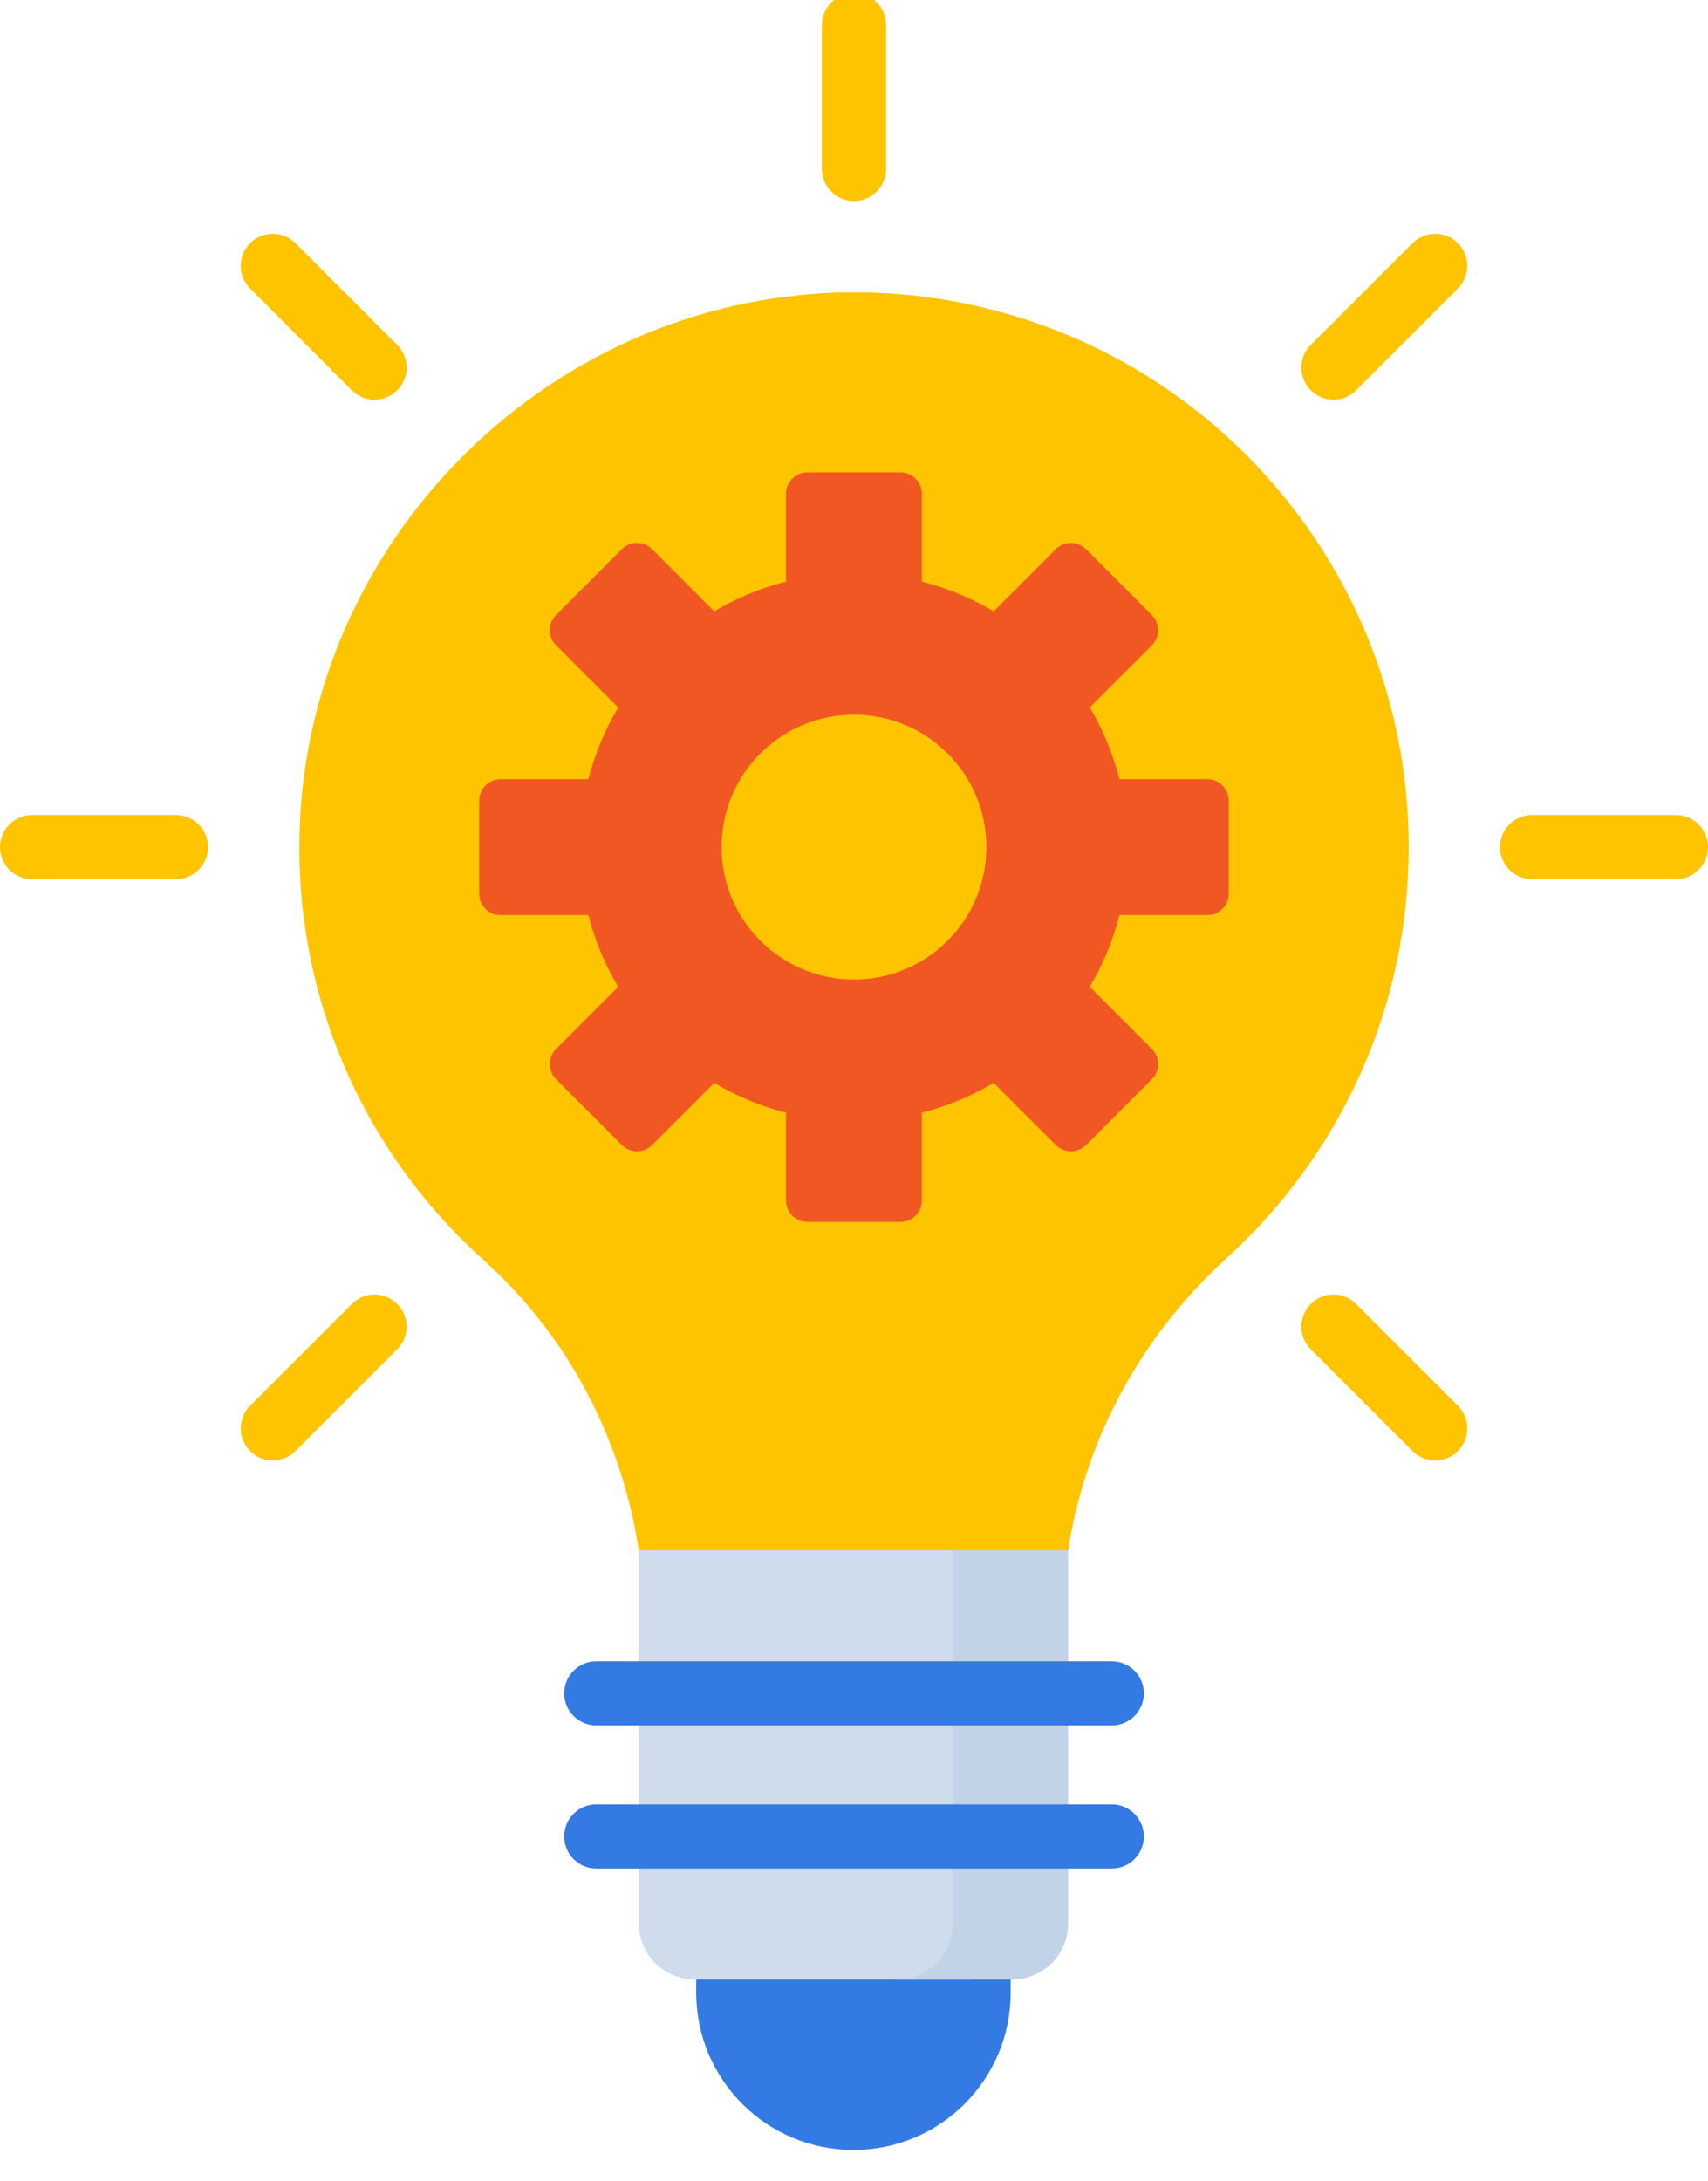
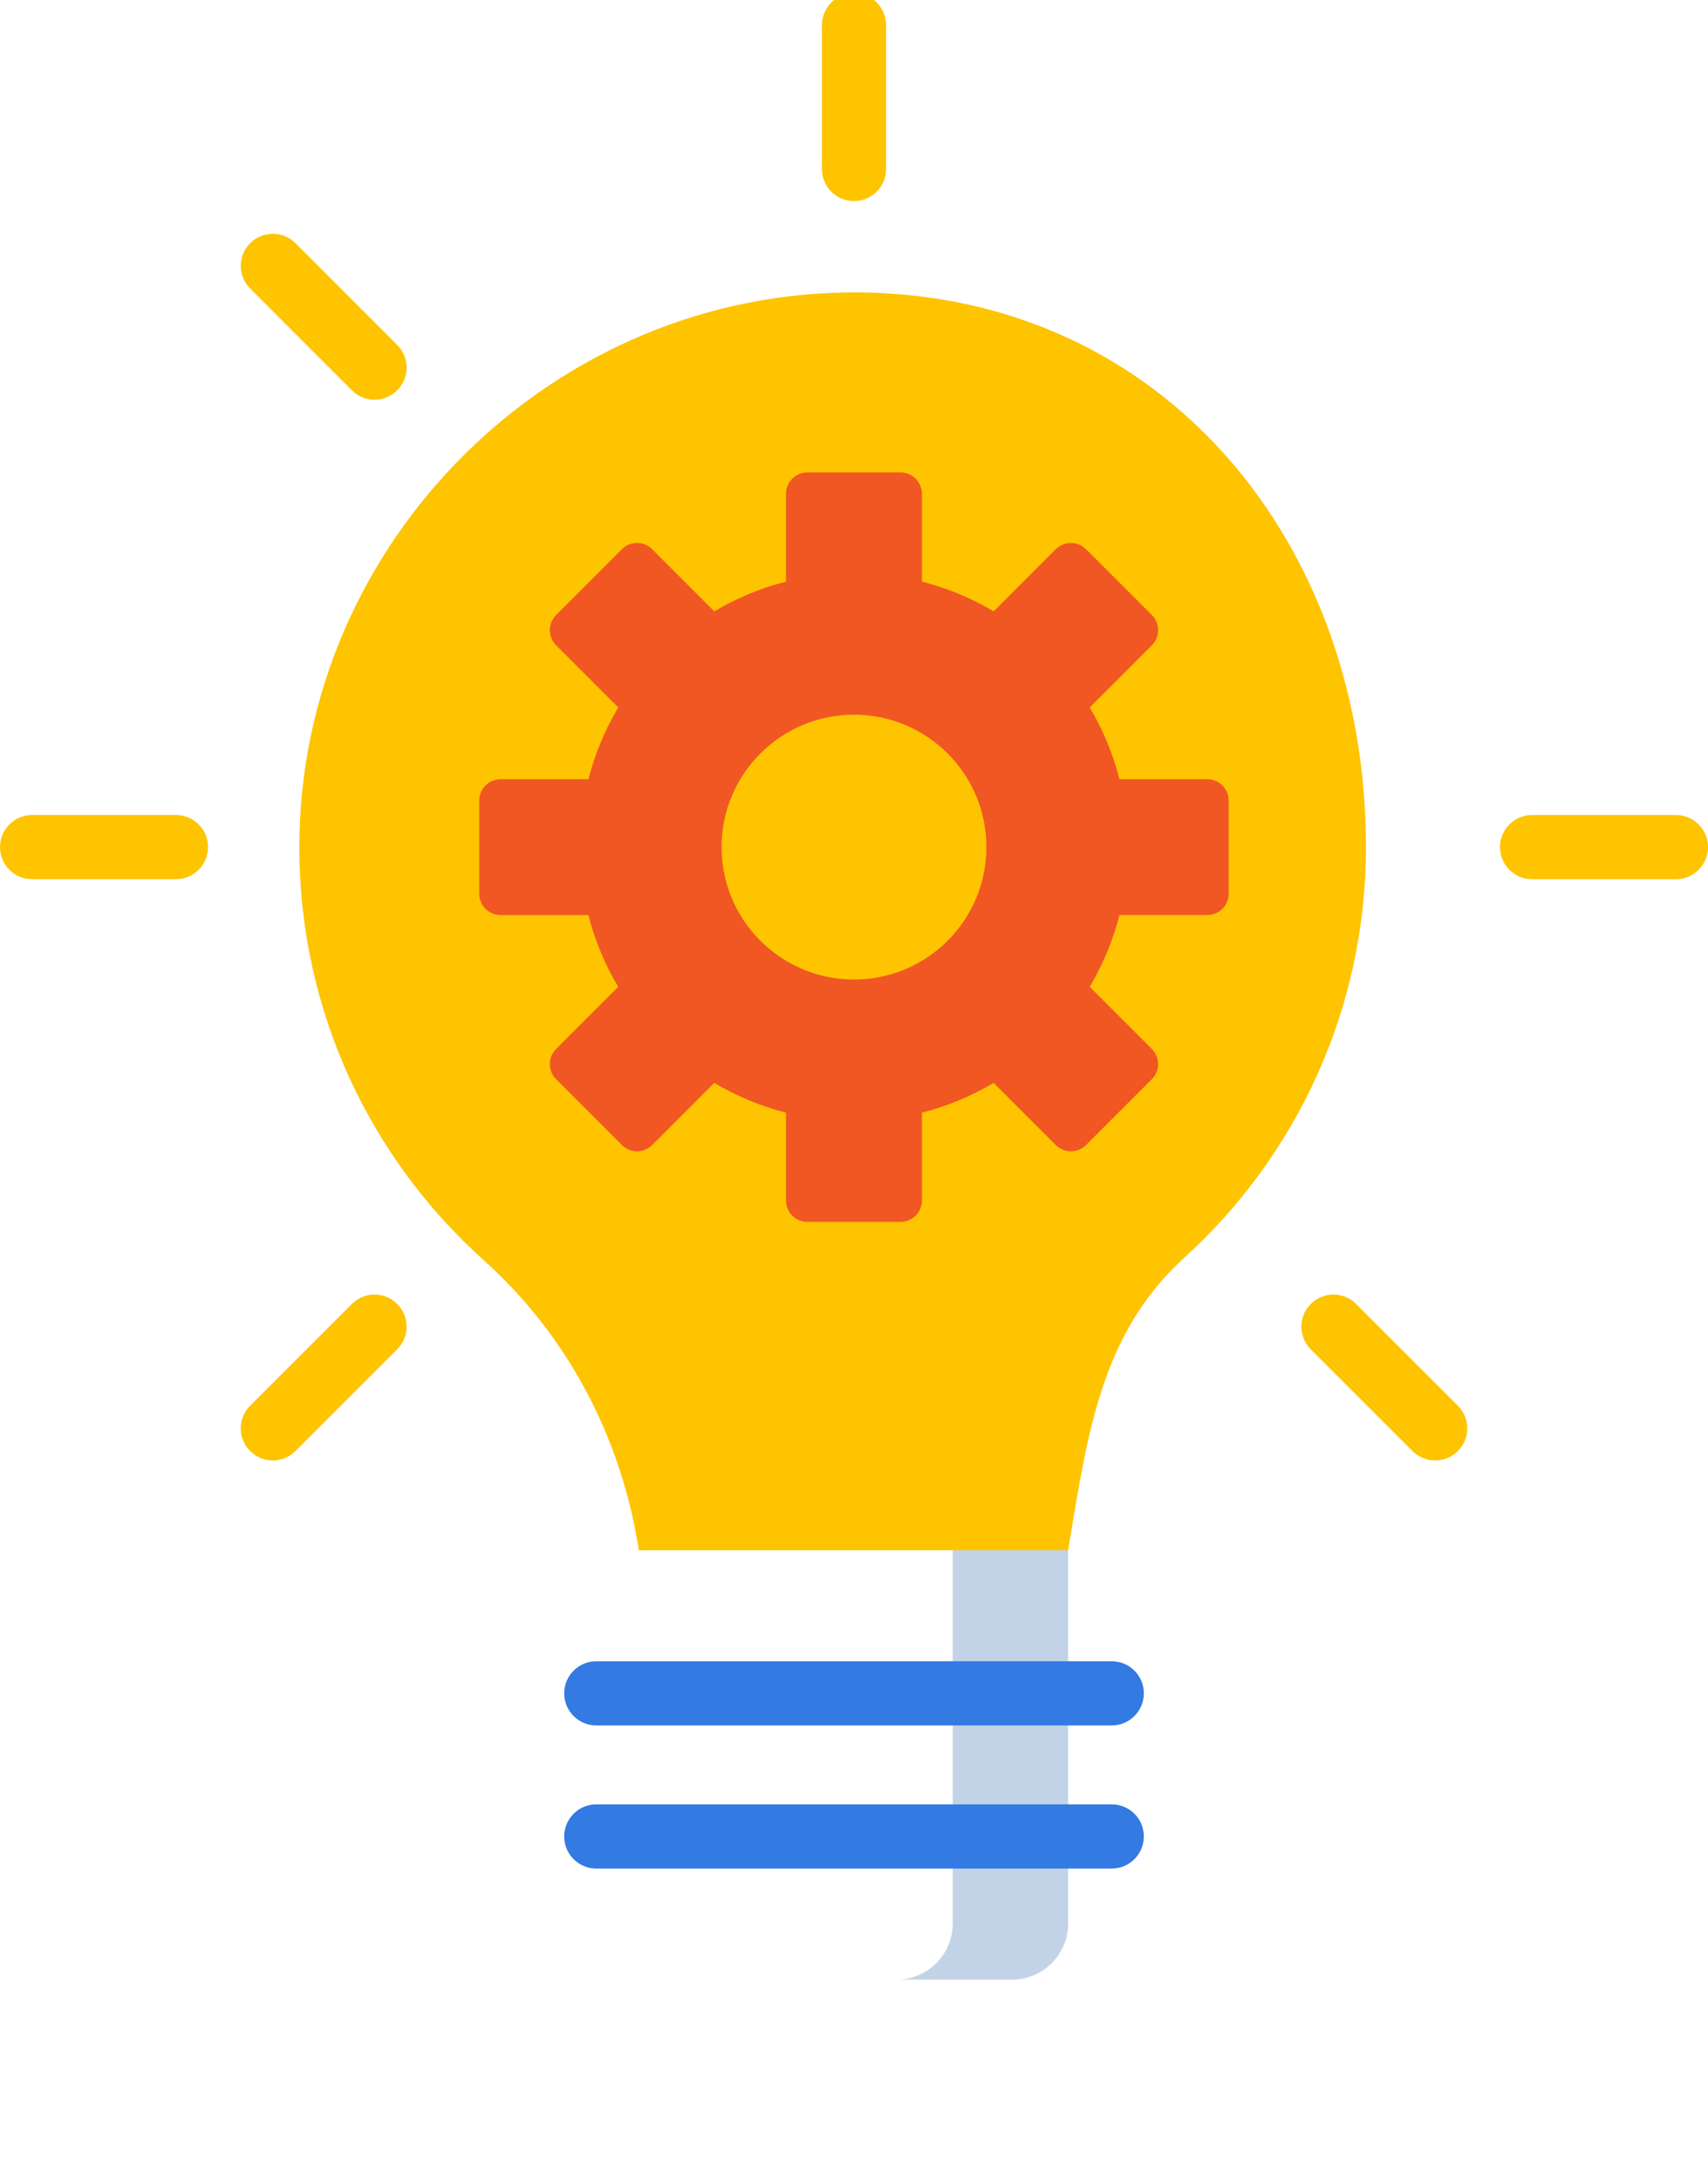
<svg xmlns="http://www.w3.org/2000/svg" version="1.1" id="Layer_1" x="0px" y="0px" width="40.987px" height="52.334px" viewBox="0 0 40.987 52.334" enable-background="new 0 0 40.987 52.334" xml:space="preserve">
  <g>
-     <path fill="#337AE2" d="M16.707,47.499l3.773-1.025l3.773,1.025v0.315c0,2.084-1.689,3.773-3.773,3.773s-3.773-1.689-3.773-3.773   V47.499z" />
-     <path fill="#CEDCEC" d="M23.261,47.499h-6.586c-0.742,0-1.345-0.602-1.345-1.345v-8.956l5.15-1.026l4.125,1.026v8.956   C24.605,46.897,24.003,47.499,23.261,47.499z" />
    <path fill="#C2D3E7" d="M22.862,36.764v9.391c0,0.743-0.603,1.345-1.346,1.345h2.77c0.743,0,1.346-0.602,1.346-1.345v-8.956   L22.862,36.764z" />
    <g>
      <path fill="#FEC400" d="M20.493,4.825c-0.425,0-0.769-0.345-0.769-0.77V0.603c0-0.425,0.344-0.77,0.769-0.77    c0.426,0,0.77,0.344,0.77,0.77v3.453C21.263,4.48,20.919,4.825,20.493,4.825z" />
    </g>
    <g>
-       <path fill="#FEC400" d="M31.999,9.591c-0.197,0-0.394-0.075-0.544-0.226c-0.301-0.3-0.301-0.788,0-1.088l2.441-2.442    c0.301-0.3,0.788-0.3,1.089,0c0.3,0.3,0.3,0.788,0,1.088l-2.442,2.442C32.393,9.516,32.196,9.591,31.999,9.591L31.999,9.591z" />
-     </g>
+       </g>
    <g>
      <path fill="#FEC400" d="M6.546,35.043c-0.196,0-0.394-0.075-0.543-0.226c-0.301-0.3-0.301-0.787,0-1.088l2.441-2.441    c0.301-0.301,0.787-0.301,1.088,0s0.301,0.787,0,1.088l-2.441,2.441C6.94,34.968,6.743,35.043,6.546,35.043z" />
    </g>
    <g>
      <path fill="#FEC400" d="M8.988,9.591c-0.197,0-0.394-0.075-0.544-0.226L6.003,6.923c-0.301-0.3-0.301-0.788,0-1.088    c0.3-0.3,0.787-0.3,1.088,0l2.441,2.442c0.301,0.3,0.301,0.788,0,1.088C9.382,9.516,9.186,9.591,8.988,9.591L8.988,9.591z" />
    </g>
    <g>
      <path fill="#FEC400" d="M34.44,35.043c-0.196,0-0.394-0.075-0.544-0.226l-2.441-2.441c-0.301-0.301-0.301-0.788,0-1.088    c0.3-0.301,0.787-0.301,1.088,0l2.442,2.441c0.3,0.301,0.3,0.788,0,1.088C34.835,34.968,34.638,35.043,34.44,35.043z" />
    </g>
    <g>
      <path fill="#FEC400" d="M4.223,21.096H0.77c-0.425,0-0.77-0.345-0.77-0.77s0.345-0.77,0.77-0.77h3.453    c0.425,0,0.77,0.345,0.77,0.77S4.647,21.096,4.223,21.096z" />
    </g>
    <g>
      <path fill="#FEC400" d="M40.218,21.096h-3.453c-0.425,0-0.77-0.345-0.77-0.77s0.345-0.77,0.77-0.77h3.453    c0.425,0,0.77,0.345,0.77,0.77S40.643,21.096,40.218,21.096z" />
    </g>
    <path fill="#FEC400" d="M32.779,20.327c0-7.295-4.843-13.22-12.116-13.31c-7.345-0.092-13.48,5.965-13.48,13.31   c0,3.938,1.709,7.475,4.427,9.913c1.97,1.767,3.254,4.171,3.69,6.78l0.03,0.178h10.302l0.024-0.15   c0.444-2.655,0.773-5.06,2.765-6.871C31.099,27.741,32.779,24.23,32.779,20.327L32.779,20.327z" />
    <g>
      <path fill="#337AE2" d="M26.679,41.401h-12.37c-0.425,0-0.77-0.345-0.77-0.77s0.345-0.77,0.77-0.77h12.37    c0.425,0,0.77,0.345,0.77,0.77S27.104,41.401,26.679,41.401z" />
    </g>
    <g>
      <path fill="#337AE2" d="M26.679,44.835h-12.37c-0.425,0-0.77-0.345-0.77-0.77s0.345-0.77,0.77-0.77h12.37    c0.425,0,0.77,0.345,0.77,0.77S27.104,44.835,26.679,44.835z" />
    </g>
-     <path fill="#FEC400" d="M20.663,7.017c-0.521-0.007-1.035,0.019-1.541,0.072c6.694,0.699,11.913,6.358,11.913,13.238   c0,3.904-1.681,7.415-4.358,9.849c-1.991,1.812-3.346,4.216-3.79,6.872l-0.024,0.15h2.77l0.024-0.15   c0.444-2.655,1.799-5.061,3.791-6.872c2.677-2.435,4.357-5.945,4.357-9.849C33.805,13.032,27.937,7.107,20.663,7.017L20.663,7.017z   " />
    <path fill="#F15723" d="M29.485,21.444v-2.234c0-0.283-0.229-0.513-0.513-0.513h-2.108c-0.156-0.613-0.398-1.191-0.714-1.722   l1.491-1.491c0.2-0.2,0.2-0.525,0-0.726l-1.58-1.58c-0.2-0.2-0.524-0.2-0.726,0l-1.49,1.491c-0.531-0.315-1.109-0.558-1.722-0.714   v-2.107c0-0.284-0.23-0.513-0.514-0.513h-2.234c-0.283,0-0.513,0.229-0.513,0.513v2.107c-0.612,0.156-1.191,0.399-1.722,0.714   l-1.49-1.491c-0.201-0.201-0.525-0.201-0.726,0l-1.58,1.58c-0.2,0.201-0.2,0.525,0,0.726l1.491,1.491   c-0.315,0.531-0.558,1.109-0.715,1.722h-2.107c-0.283,0-0.513,0.23-0.513,0.513v2.234c0,0.283,0.229,0.513,0.513,0.513h2.107   c0.156,0.613,0.399,1.191,0.715,1.722l-1.491,1.491c-0.2,0.2-0.2,0.525,0,0.725l1.58,1.58c0.2,0.2,0.524,0.2,0.726,0l1.49-1.491   c0.53,0.314,1.109,0.558,1.722,0.714v2.107c0,0.283,0.229,0.514,0.513,0.514h2.234c0.283,0,0.514-0.23,0.514-0.514v-2.107   c0.612-0.156,1.19-0.399,1.722-0.714l1.49,1.491c0.201,0.2,0.525,0.2,0.726,0l1.58-1.58c0.2-0.2,0.2-0.525,0-0.726l-1.491-1.491   c0.315-0.53,0.558-1.109,0.714-1.722h2.108C29.256,21.957,29.485,21.727,29.485,21.444z M20.493,23.503   c-1.754,0-3.177-1.422-3.177-3.177c0-1.754,1.423-3.177,3.177-3.177c1.755,0,3.178,1.422,3.178,3.177   C23.671,22.082,22.248,23.503,20.493,23.503z" />
  </g>
</svg>